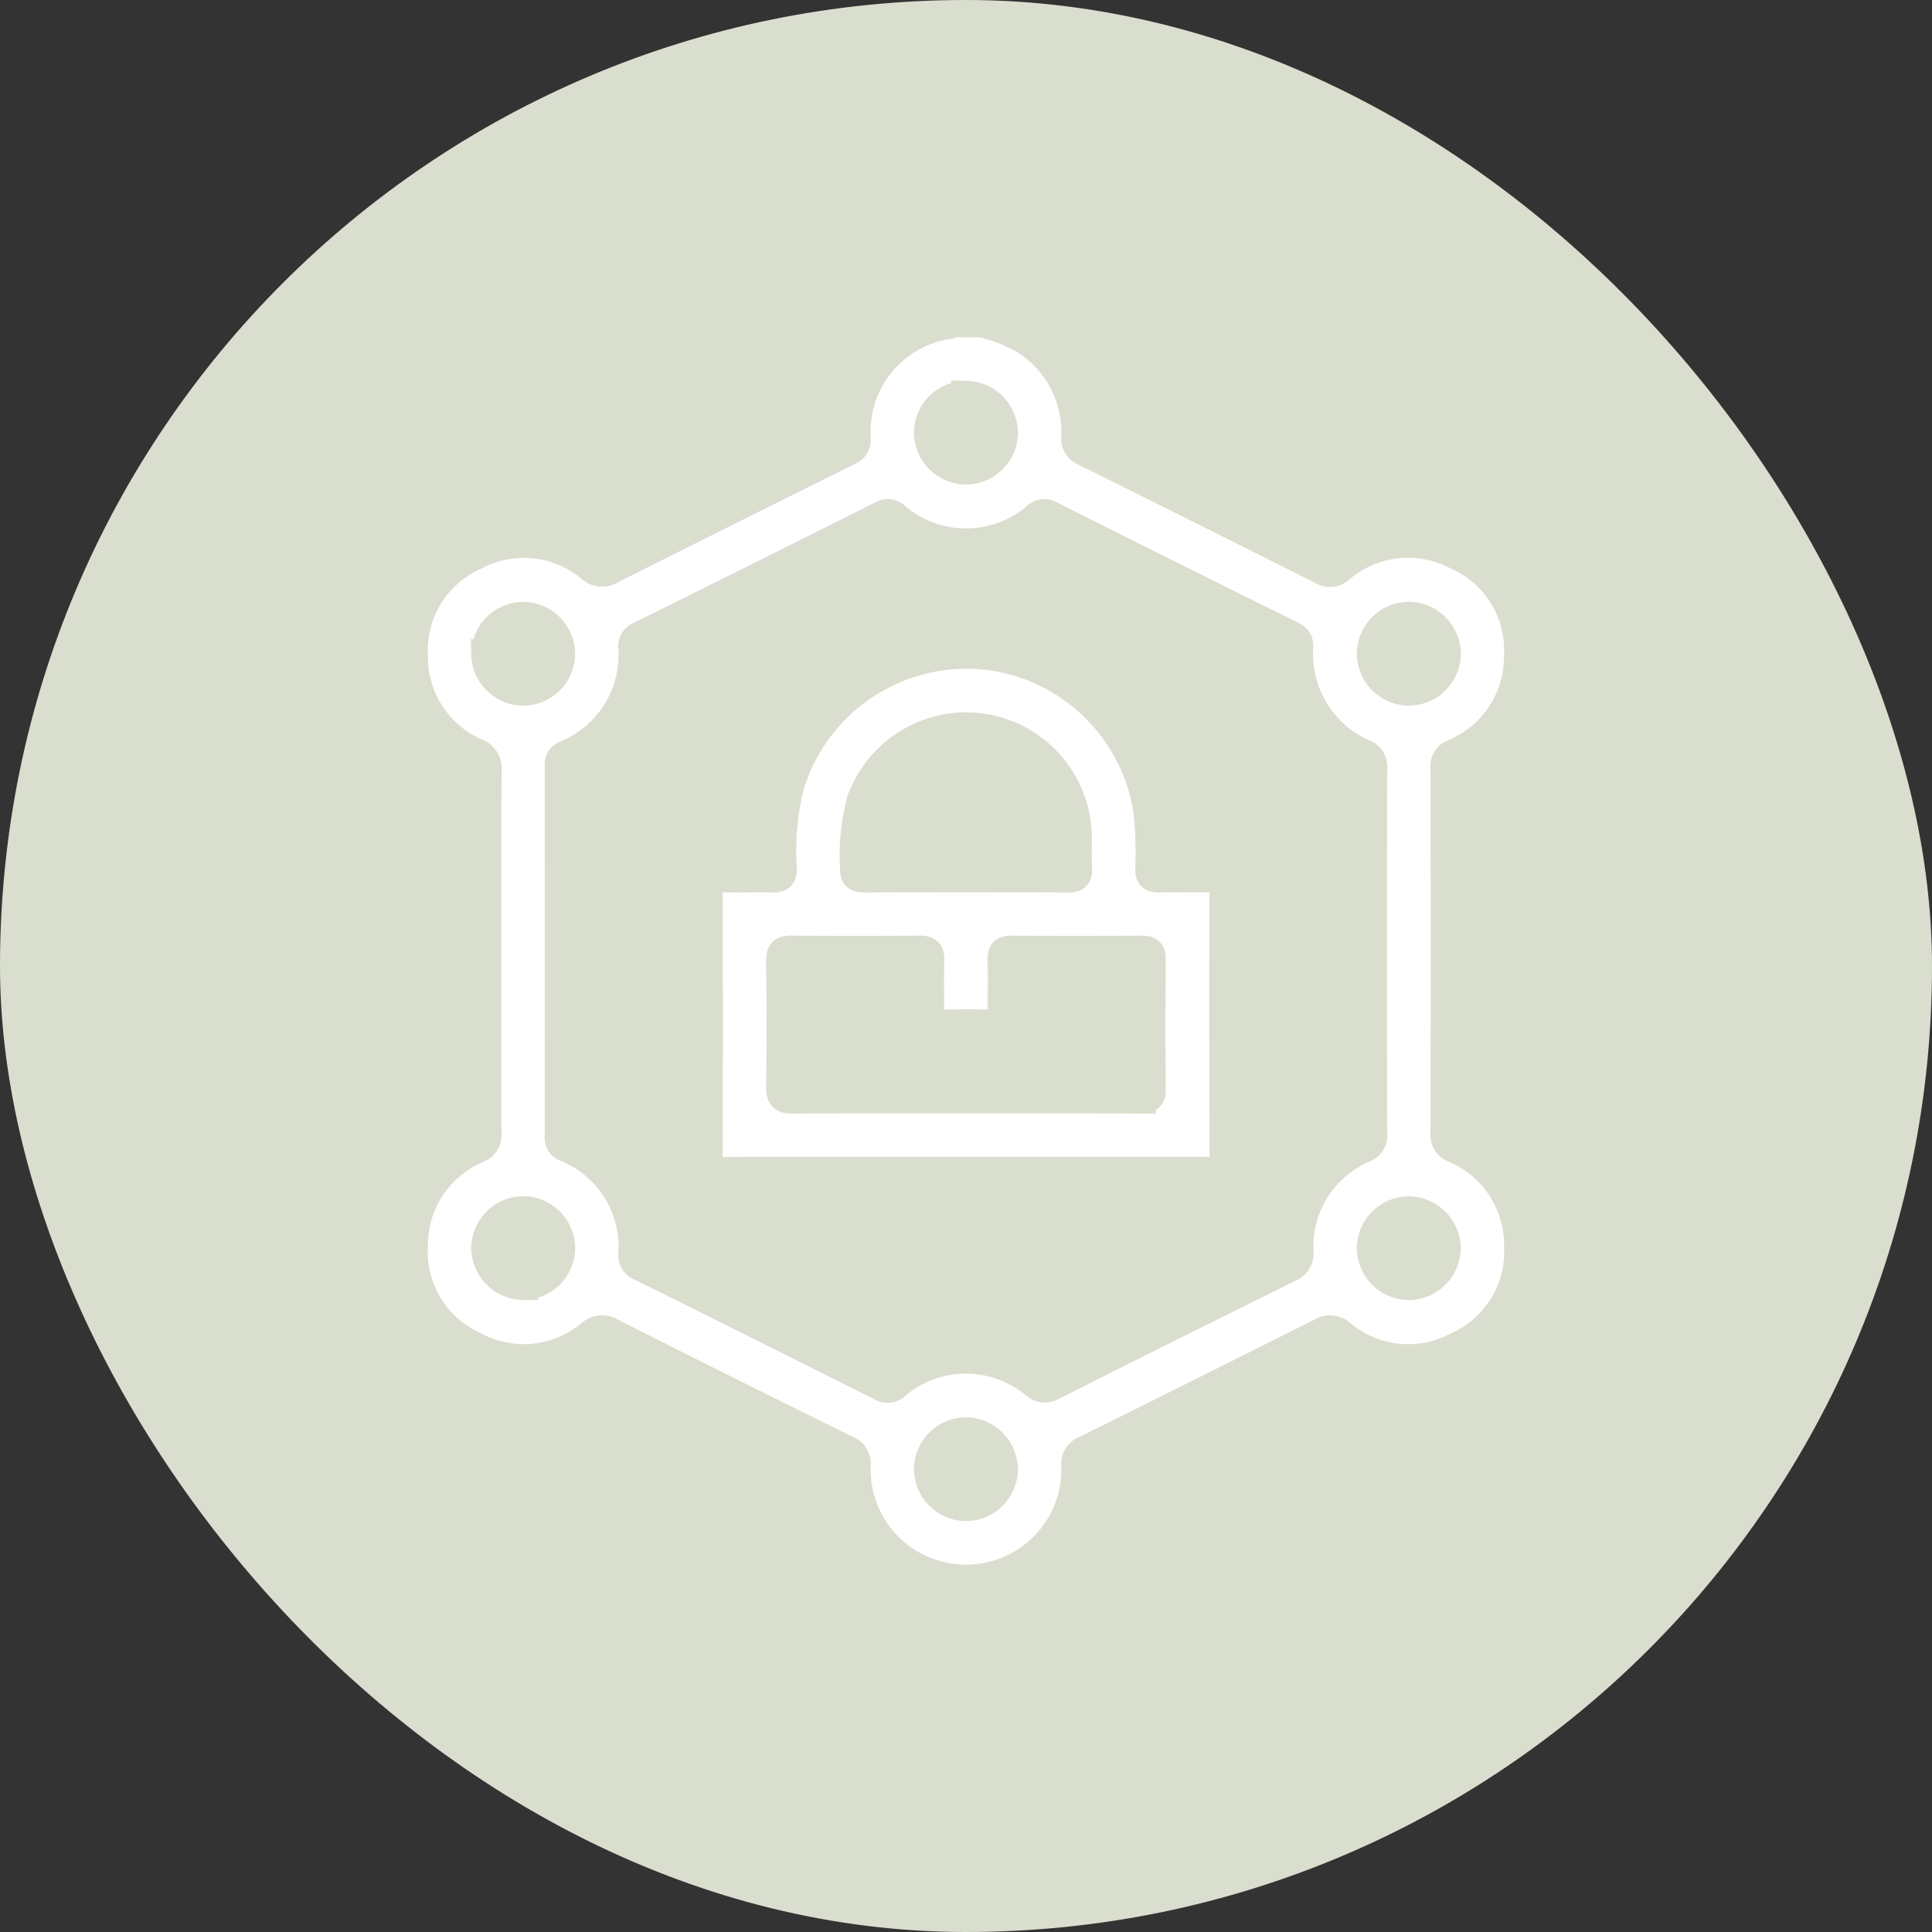
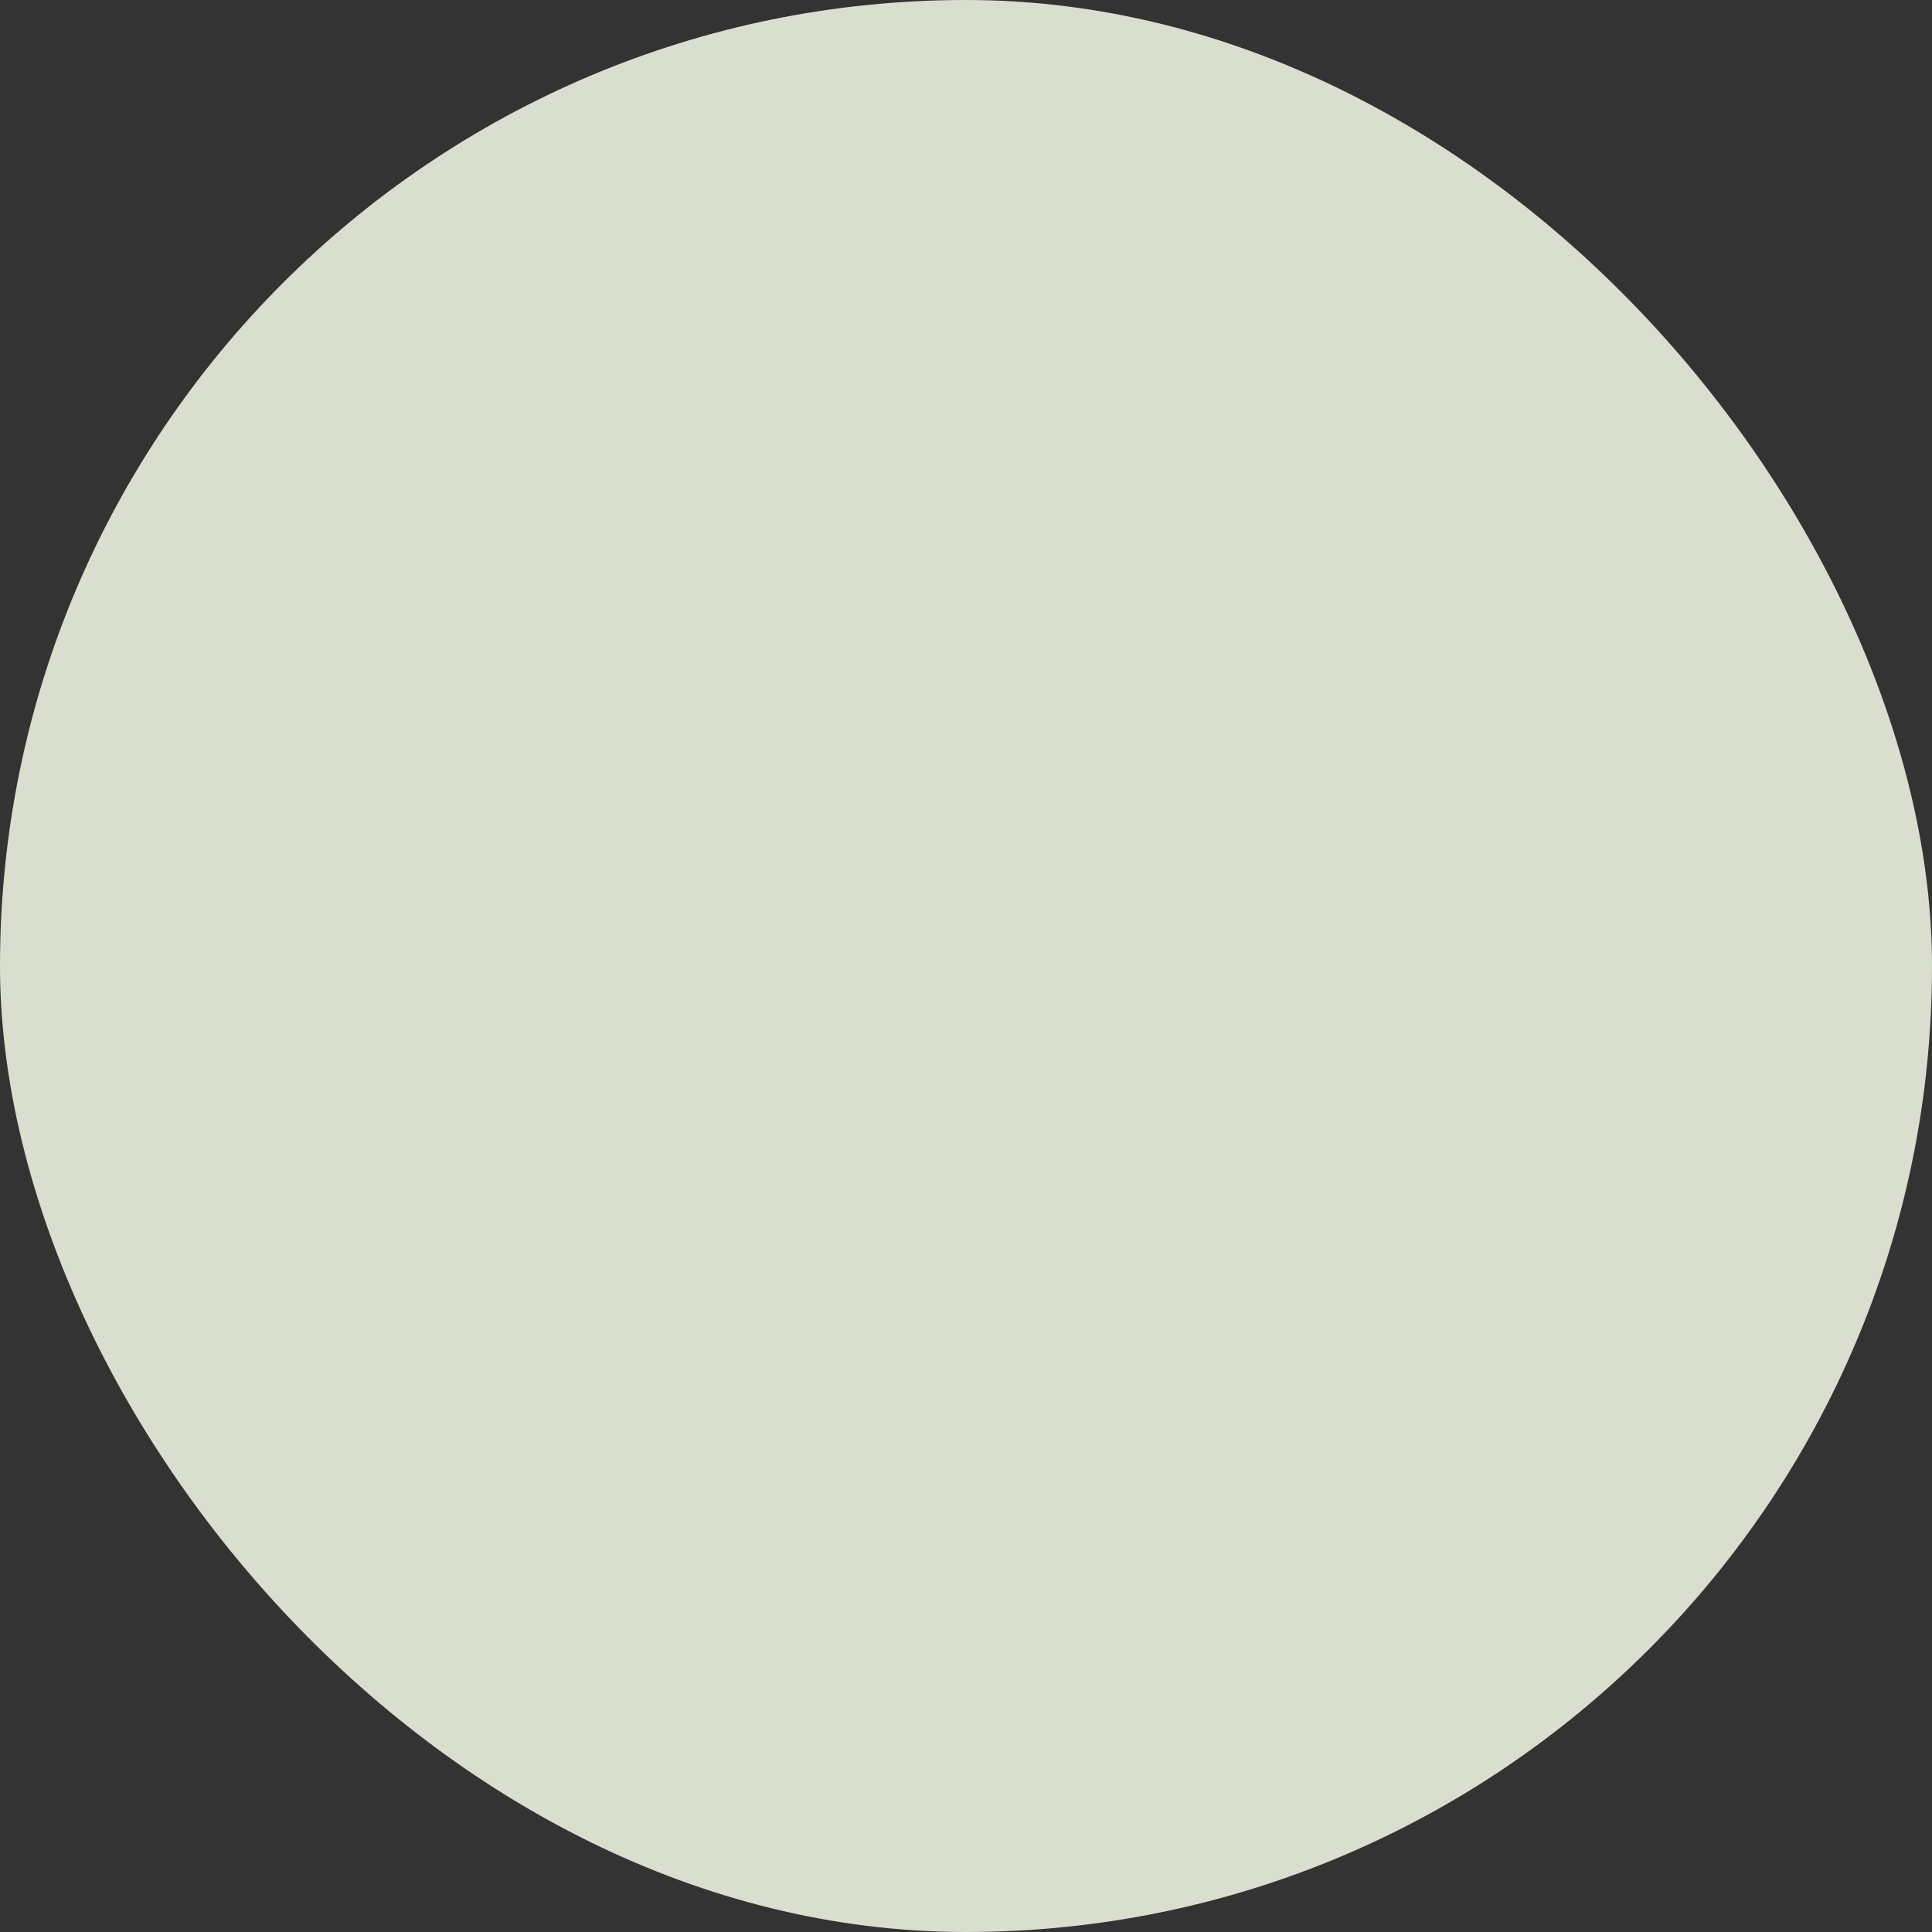
<svg xmlns="http://www.w3.org/2000/svg" width="64" height="64" fill="none">
  <rect width="100%" height="100%" fill="#333333" stroke="none" />
  <rect width="64" height="64" rx="32" fill="#DADECE" />
  <g clip-path="url(#a)" fill="#fff" stroke="#DADECE">
-     <path d="M48.197 38.026a.441.441 0 0 1-.31-.469c.01-4.04.01-8.08 0-12.12a.413.413 0 0 1 .274-.452 3.494 3.494 0 0 0 2.16-3.224 3.446 3.446 0 0 0-2.043-3.378 3.498 3.498 0 0 0-3.893.423.454.454 0 0 1-.565.072c-2.622-1.32-5.248-2.632-7.879-3.936a.449.449 0 0 1-.285-.492 3.613 3.613 0 0 0-1.642-3.174 4.945 4.945 0 0 0-1.525-.603h-.978c-.018.018-.034.048-.056.053a3.61 3.61 0 0 0-2.305 1.292 3.598 3.598 0 0 0-.803 2.514c.003.285-.153.34-.328.428-2.592 1.29-5.186 2.58-7.772 3.882a.532.532 0 0 1-.67-.06 3.48 3.48 0 0 0-3.86-.392 3.453 3.453 0 0 0-2.043 3.297 3.49 3.49 0 0 0 2.09 3.27.506.506 0 0 1 .35.527c-.011 4.013-.013 8.026-.003 12.039a.465.465 0 0 1-.31.512 3.488 3.488 0 0 0-2.127 3.244 3.444 3.444 0 0 0 2.007 3.32 3.482 3.482 0 0 0 3.896-.379.533.533 0 0 1 .67-.056 903.228 903.228 0 0 0 7.775 3.878.477.477 0 0 1 .322.514 3.646 3.646 0 0 0 2.215 3.481 3.664 3.664 0 0 0 4.856-2.045c.176-.46.258-.95.24-1.441a.473.473 0 0 1 .33-.505 1790.49 1790.49 0 0 0 7.77-3.88.534.534 0 0 1 .67.06 3.486 3.486 0 0 0 3.86.393 3.456 3.456 0 0 0 2.039-3.34 3.494 3.494 0 0 0-2.127-3.253zm-1.52-17.59a1.237 1.237 0 0 1 1.215 1.217 1.232 1.232 0 0 1-1.21 1.222 1.236 1.236 0 0 1-1.235-1.237 1.232 1.232 0 0 1 1.23-1.202zm-14.669-7.322a1.237 1.237 0 0 1 1.213 1.217 1.232 1.232 0 0 1-1.209 1.221 1.238 1.238 0 0 1-1.143-.764 1.23 1.23 0 0 1-.093-.473 1.233 1.233 0 0 1 1.232-1.2zm-15.897 8.557a1.232 1.232 0 0 1 1.236-1.233 1.237 1.237 0 0 1 1.206 1.223 1.232 1.232 0 0 1-1.216 1.215 1.237 1.237 0 0 1-1.229-1.205h.003zm1.214 20.892a1.237 1.237 0 0 1-1.214-1.216 1.23 1.23 0 0 1 .774-1.133c.15-.06.312-.09.474-.09a1.236 1.236 0 0 1 1.194 1.234 1.233 1.233 0 0 1-1.23 1.206h.002zm14.667 7.325a1.237 1.237 0 0 1-1.216-1.214 1.232 1.232 0 0 1 1.247-1.224 1.237 1.237 0 0 1 1.196 1.234 1.232 1.232 0 0 1-1.227 1.204zM45.169 38.02a3.557 3.557 0 0 0-2.158 3.43.483.483 0 0 1-.308.523 1251.817 1251.817 0 0 0-7.847 3.916.45.45 0 0 1-.567-.063 3.607 3.607 0 0 0-4.611.022.385.385 0 0 1-.496.056c-2.647-1.33-5.298-2.654-7.952-3.971a.367.367 0 0 1-.246-.393 3.576 3.576 0 0 0-2.225-3.55.308.308 0 0 1-.214-.33c.006-4.108.006-8.216 0-12.324 0-.187.078-.251.225-.32a3.596 3.596 0 0 0 2.214-3.56.342.342 0 0 1 .22-.368c2.679-1.33 5.354-2.665 8.027-4.005a.333.333 0 0 1 .425.06 3.614 3.614 0 0 0 4.676.006.362.362 0 0 1 .462-.056c2.659 1.336 5.323 2.665 7.994 3.985.327.161.173.401.21.617a3.617 3.617 0 0 0 2.146 3.281.442.442 0 0 1 .308.473c-.01 4.04-.01 8.081 0 12.122a.416.416 0 0 1-.28.447l-.003.002zm1.513 4.547a1.237 1.237 0 0 1-1.236-1.233 1.233 1.233 0 0 1 1.227-1.204 1.237 1.237 0 0 1 1.216 1.215 1.233 1.233 0 0 1-1.204 1.22l-.003.002z" />
-     <path d="M40.563 29.345c0-.23-.06-.297-.29-.291-.625.016-1.25-.005-1.875.01-.232.007-.292-.062-.291-.29a13.29 13.29 0 0 0-.056-1.868 6.12 6.12 0 0 0-1.879-3.601 6.14 6.14 0 0 0-3.722-1.638 6.156 6.156 0 0 0-3.94 1.09 6.138 6.138 0 0 0-2.385 3.315 9.029 9.029 0 0 0-.23 2.7c.003.229-.057.299-.29.293-.598-.017-1.197.013-1.793-.014-.305-.014-.377.07-.376.375.013 3.01.013 6.019 0 9.028 0 .304.07.376.375.374 2.717-.013 5.433-.008 8.15-.008 2.757 0 5.514.002 8.272.004.213 0 .337 0 .337-.288-.015-3.064-.017-6.127-.007-9.191zm-12.01-2.828a3.69 3.69 0 0 1 3.91-2.392c.87.112 1.67.53 2.256 1.179.587.648.923 1.485.947 2.358.01.365-.015.733.01 1.096.02.26-.07.31-.315.308-1.123-.014-2.25-.006-3.376-.006-1.112 0-2.224-.007-3.335.005-.236 0-.332-.034-.322-.302a7.042 7.042 0 0 1 .225-2.246zm9.233 9.87c-1.928-.013-3.857-.007-5.786-.007-1.915 0-3.83-.007-5.745.008-.302 0-.38-.068-.376-.373.018-1.397.016-2.793 0-4.19 0-.263.065-.336.332-.333 1.412.014 2.825.014 4.237 0 .264 0 .343.064.334.331-.021.623 0 1.248-.011 1.871-.004.195.052.253.248.25a54.941 54.941 0 0 1 1.956 0c.197.003.253-.056.25-.25-.013-.637.005-1.275-.01-1.91-.006-.232.063-.293.292-.29 1.44.01 2.879.01 4.319 0 .23 0 .292.062.29.29-.01 1.424-.012 2.848 0 4.27.006.27-.066.336-.33.334v-.002z" />
-   </g>
+     </g>
  <defs>
    <clipPath id="a">
      <path fill="#fff" transform="translate(13 10)" d="M0 0h38v43H0z" />
    </clipPath>
  </defs>
</svg>